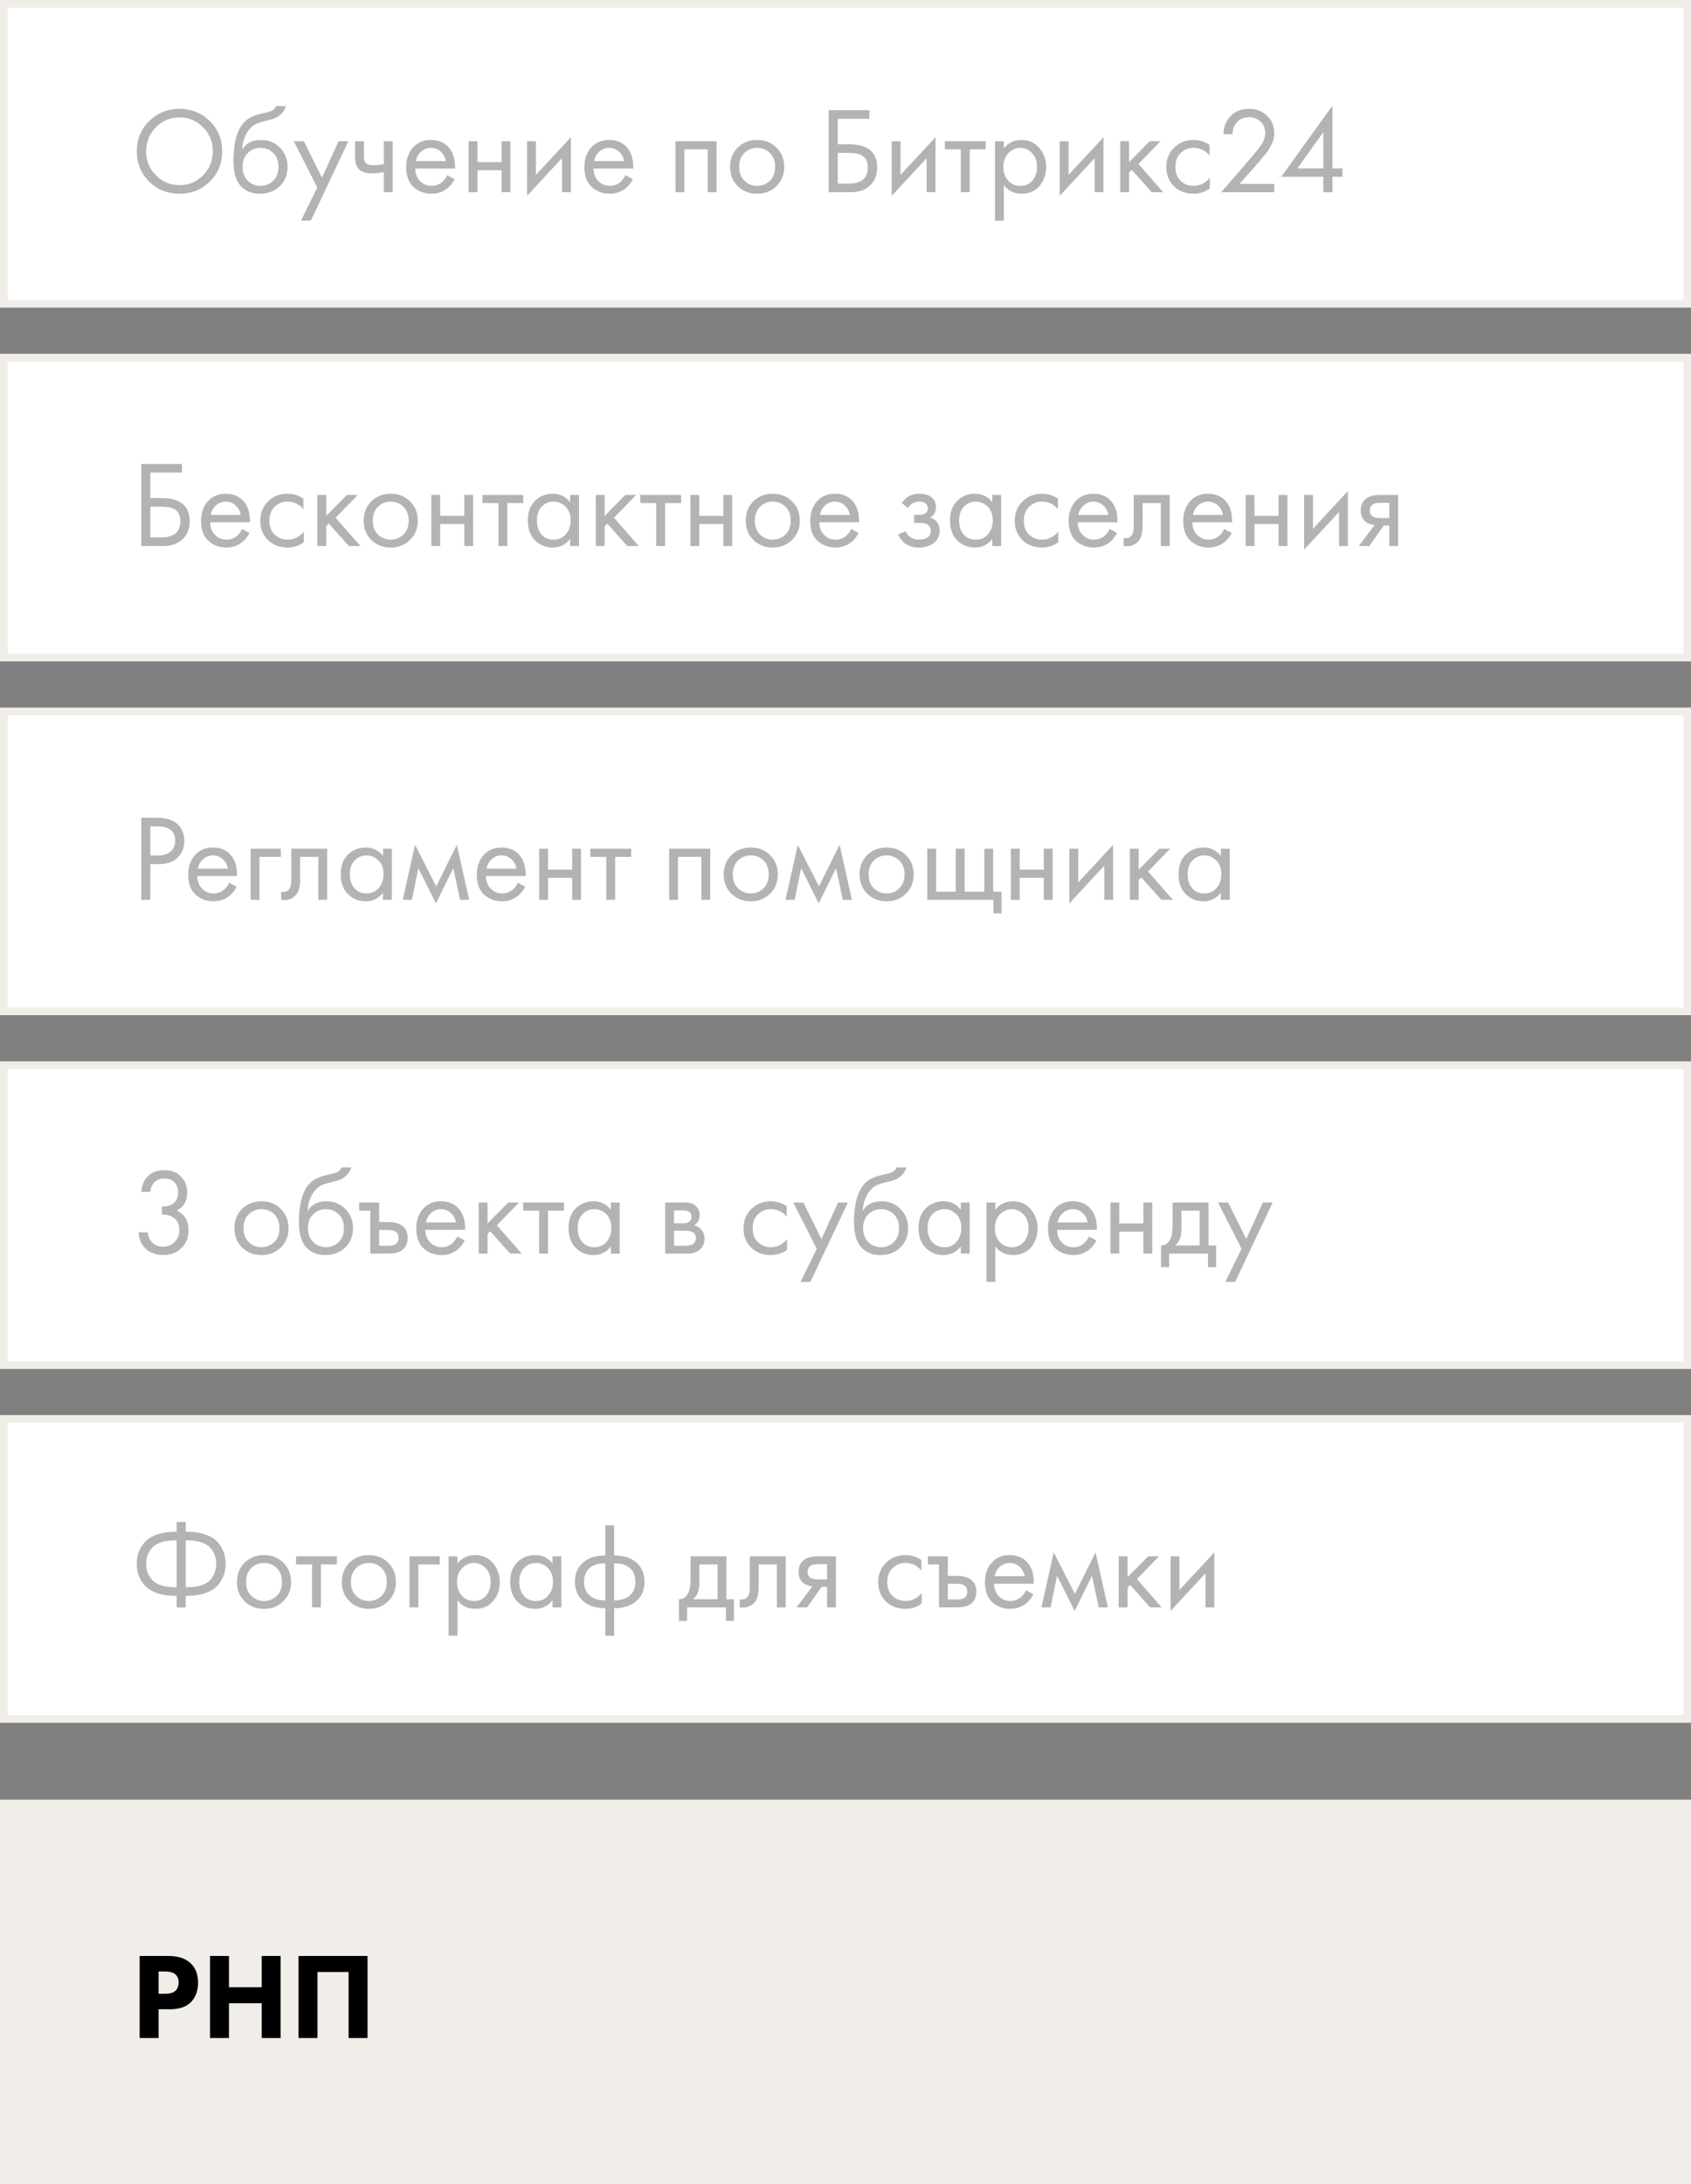
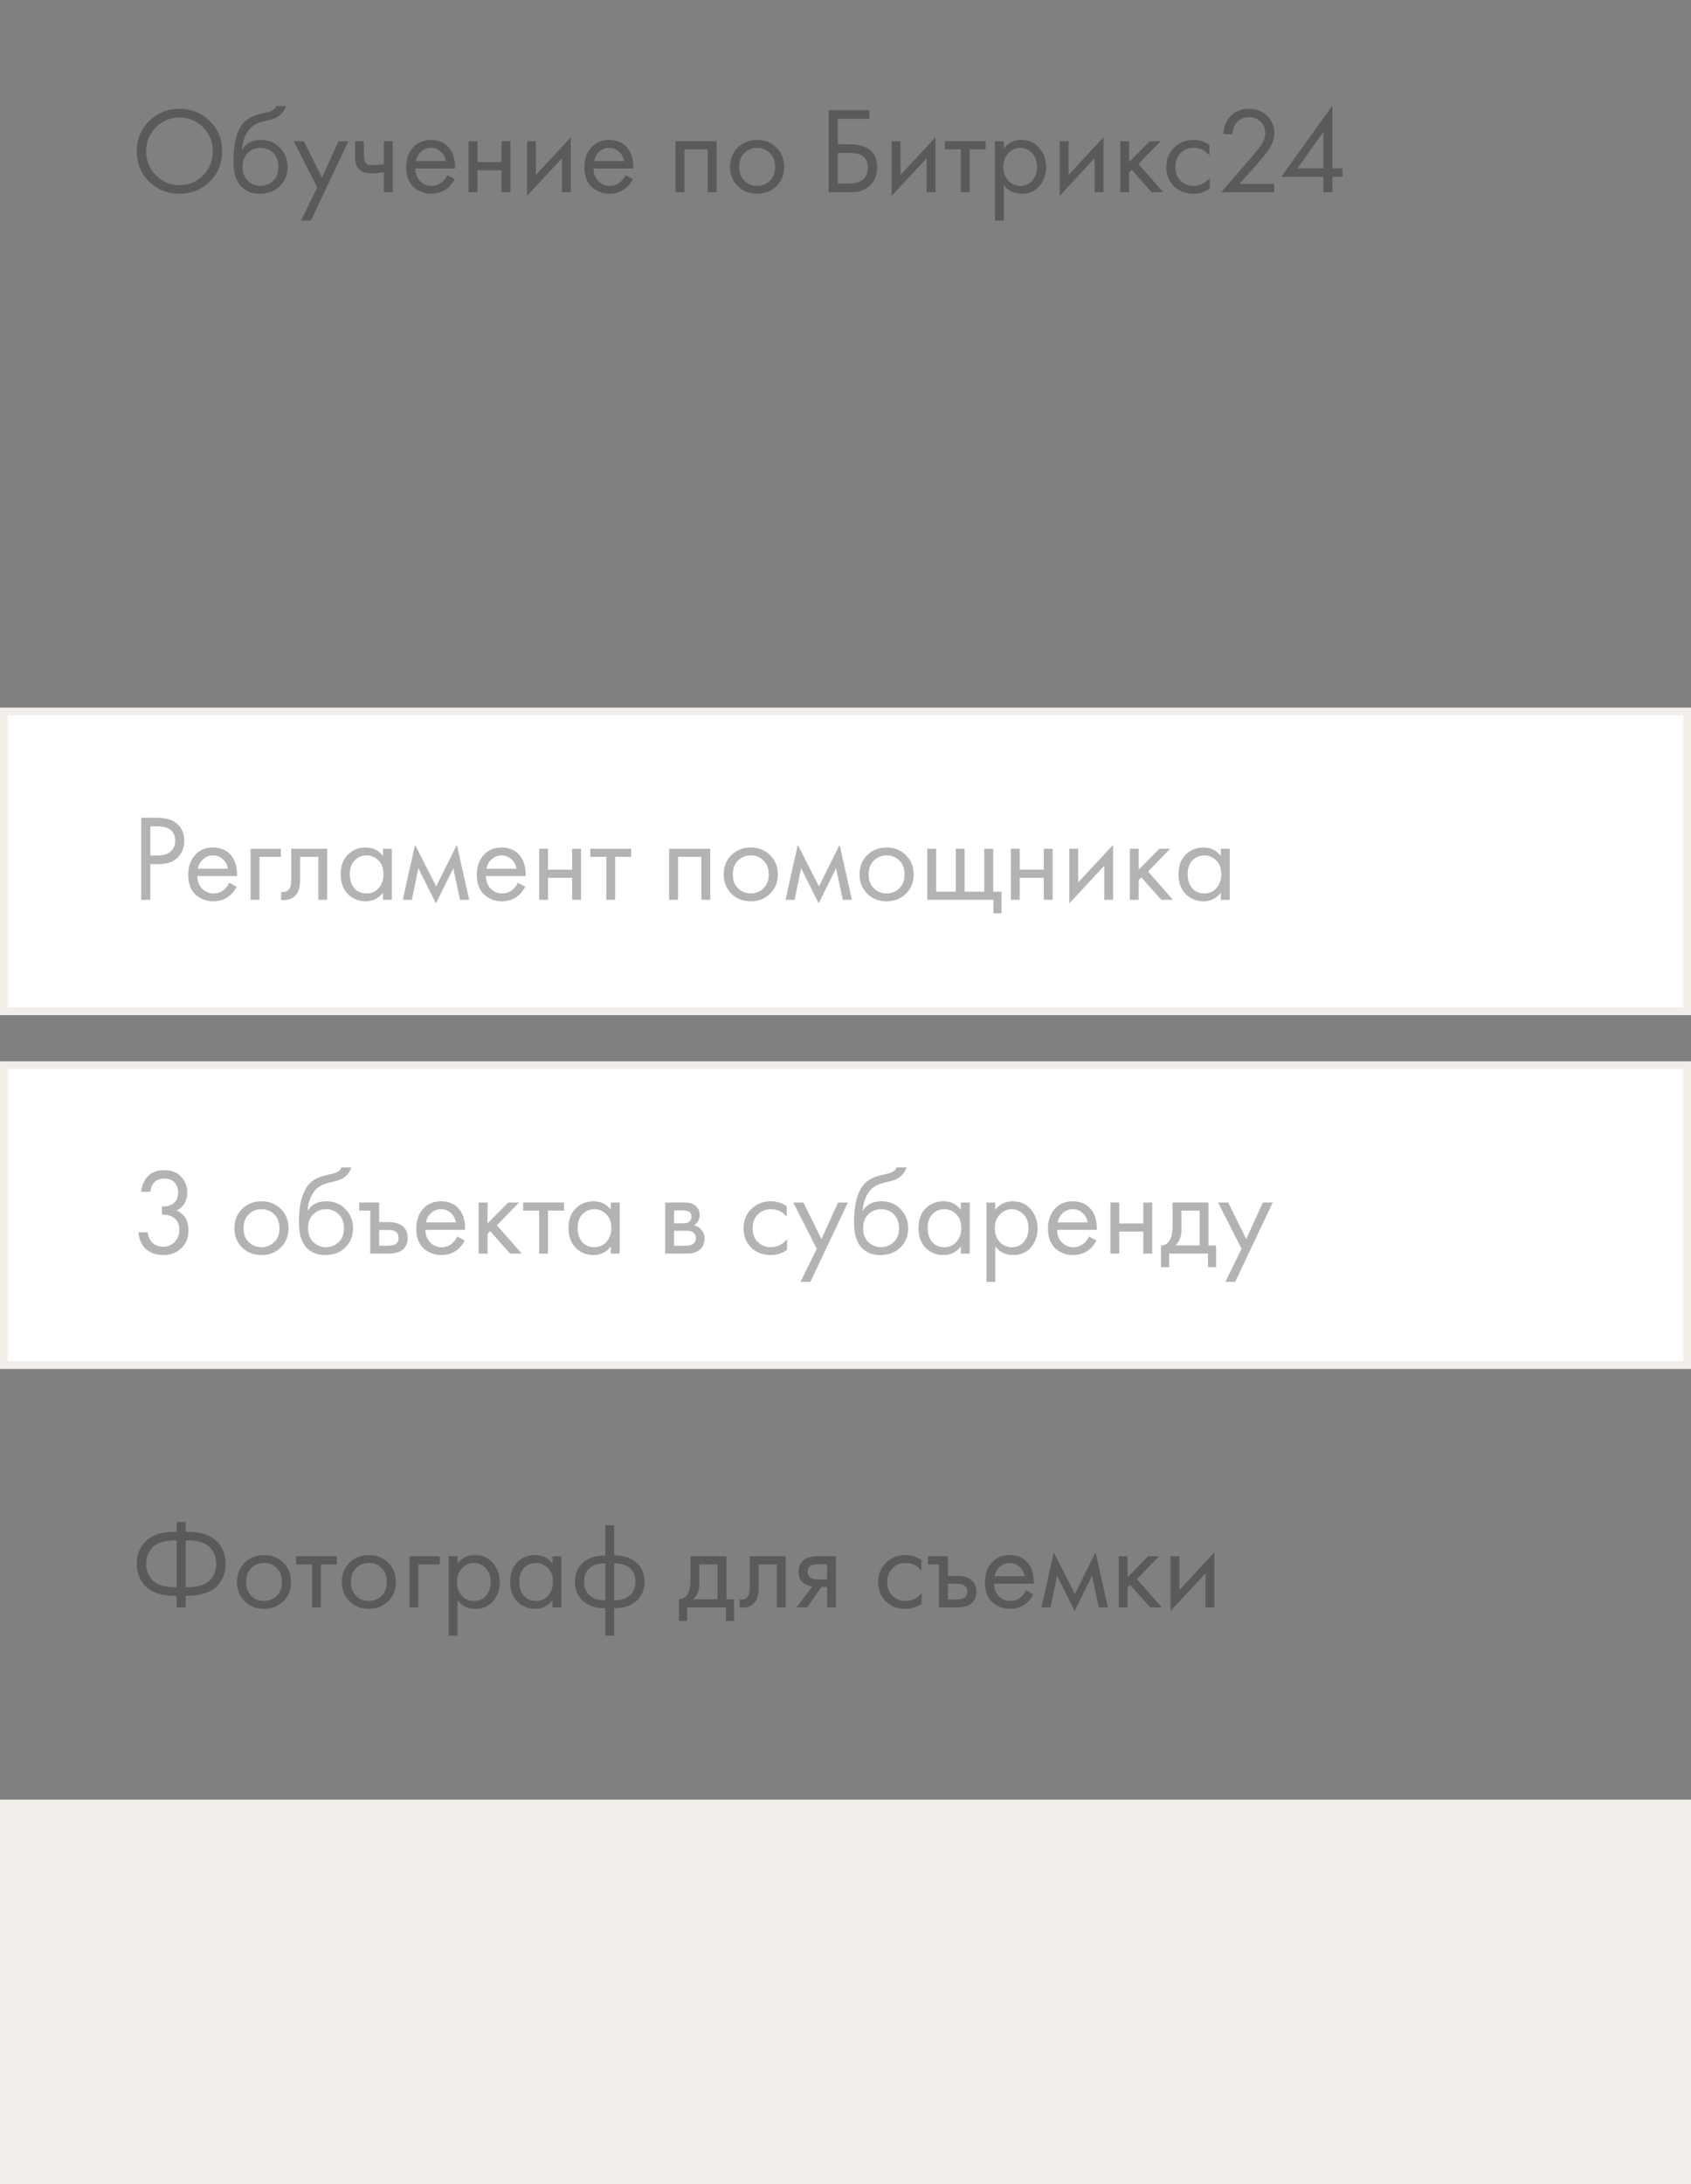
<svg xmlns="http://www.w3.org/2000/svg" width="220" height="284" viewBox="0 0 220 284" fill="none">
  <rect x="0" y="0" width="220" height="284" fill="#808080" stroke="none" />
-   <rect x="0.5" y="0.5" width="219" height="39" fill="white" stroke="#F1EDE9" />
  <path d="M27.288 23.608C26.221 24.664 24.909 25.192 23.352 25.192C21.795 25.192 20.477 24.664 19.4 23.608C18.333 22.552 17.8 21.24 17.8 19.672C17.8 18.093 18.339 16.781 19.416 15.736C20.493 14.68 21.805 14.152 23.352 14.152C24.899 14.152 26.211 14.68 27.288 15.736C28.365 16.781 28.904 18.093 28.904 19.672C28.904 21.24 28.365 22.552 27.288 23.608ZM26.424 16.552C25.581 15.699 24.557 15.272 23.352 15.272C22.147 15.272 21.123 15.699 20.28 16.552C19.437 17.405 19.016 18.445 19.016 19.672C19.016 20.899 19.437 21.939 20.28 22.792C21.123 23.645 22.147 24.072 23.352 24.072C24.557 24.072 25.581 23.645 26.424 22.792C27.267 21.939 27.688 20.899 27.688 19.672C27.688 18.445 27.267 17.405 26.424 16.552ZM35.911 13.8H37.191C37.074 14.195 36.871 14.531 36.583 14.808C36.306 15.075 36.05 15.256 35.815 15.352C35.591 15.448 35.325 15.533 35.015 15.608C34.962 15.619 34.834 15.651 34.631 15.704C34.428 15.747 34.274 15.784 34.167 15.816C34.06 15.848 33.922 15.891 33.751 15.944C33.581 15.997 33.426 16.061 33.287 16.136C33.148 16.211 33.02 16.291 32.903 16.376C32.498 16.685 32.167 17.117 31.911 17.672C31.666 18.216 31.532 18.797 31.511 19.416H31.543C32.023 18.605 32.828 18.2 33.959 18.2C34.951 18.2 35.773 18.536 36.423 19.208C37.084 19.88 37.415 20.712 37.415 21.704C37.415 22.707 37.079 23.539 36.407 24.2C35.735 24.861 34.861 25.192 33.783 25.192C32.855 25.192 32.093 24.915 31.495 24.36C30.748 23.677 30.375 22.536 30.375 20.936C30.375 18.152 31.005 16.328 32.263 15.464C32.359 15.4 32.461 15.341 32.567 15.288C32.674 15.224 32.786 15.171 32.903 15.128C33.031 15.075 33.138 15.032 33.223 15C33.309 14.957 33.426 14.92 33.575 14.888C33.735 14.845 33.842 14.819 33.895 14.808C33.959 14.787 34.077 14.76 34.247 14.728C34.428 14.685 34.541 14.659 34.583 14.648C35.01 14.552 35.319 14.44 35.511 14.312C35.703 14.173 35.837 14.003 35.911 13.8ZM35.543 19.88C35.095 19.443 34.546 19.224 33.895 19.224C33.245 19.224 32.69 19.448 32.231 19.896C31.783 20.333 31.559 20.936 31.559 21.704C31.559 22.472 31.788 23.075 32.247 23.512C32.706 23.949 33.255 24.168 33.895 24.168C34.535 24.168 35.084 23.949 35.543 23.512C36.002 23.075 36.231 22.472 36.231 21.704C36.231 20.925 36.002 20.317 35.543 19.88ZM39.166 28.68L41.278 24.376L38.222 18.36H39.534L41.886 23.112L44.046 18.36H45.326L40.446 28.68H39.166ZM49.937 25V22.392C49.307 22.488 48.785 22.536 48.369 22.536C47.644 22.536 47.105 22.376 46.753 22.056C46.38 21.725 46.193 21.181 46.193 20.424V18.36H47.345V20.264C47.345 20.627 47.393 20.888 47.489 21.048C47.638 21.336 47.974 21.48 48.497 21.48C48.966 21.48 49.446 21.432 49.937 21.336V18.36H51.089V25H49.937ZM58.188 22.776L59.148 23.304C58.924 23.731 58.652 24.088 58.332 24.376C57.724 24.92 56.988 25.192 56.124 25.192C55.228 25.192 54.455 24.904 53.804 24.328C53.164 23.741 52.844 22.872 52.844 21.72C52.844 20.707 53.132 19.869 53.708 19.208C54.294 18.536 55.078 18.2 56.06 18.2C57.169 18.2 58.007 18.605 58.572 19.416C59.02 20.056 59.228 20.888 59.196 21.912H54.028C54.038 22.584 54.246 23.128 54.652 23.544C55.057 23.96 55.553 24.168 56.14 24.168C56.663 24.168 57.116 24.008 57.5 23.688C57.798 23.432 58.028 23.128 58.188 22.776ZM54.108 20.952H58.012C57.916 20.429 57.687 20.013 57.324 19.704C56.972 19.384 56.55 19.224 56.06 19.224C55.58 19.224 55.153 19.389 54.78 19.72C54.417 20.04 54.193 20.451 54.108 20.952ZM60.963 25V18.36H62.115V21.08H65.251V18.36H66.403V25H65.251V22.136H62.115V25H60.963ZM68.572 18.36H69.724V22.744L74.268 17.848V25H73.116V20.568L68.572 25.464V18.36ZM81.375 22.776L82.335 23.304C82.111 23.731 81.839 24.088 81.519 24.376C80.911 24.92 80.175 25.192 79.311 25.192C78.415 25.192 77.642 24.904 76.991 24.328C76.351 23.741 76.031 22.872 76.031 21.72C76.031 20.707 76.319 19.869 76.895 19.208C77.482 18.536 78.266 18.2 79.247 18.2C80.357 18.2 81.194 18.605 81.759 19.416C82.207 20.056 82.415 20.888 82.383 21.912H77.215C77.226 22.584 77.434 23.128 77.839 23.544C78.245 23.96 78.741 24.168 79.327 24.168C79.85 24.168 80.303 24.008 80.687 23.688C80.986 23.432 81.215 23.128 81.375 22.776ZM77.295 20.952H81.199C81.103 20.429 80.874 20.013 80.511 19.704C80.159 19.384 79.738 19.224 79.247 19.224C78.767 19.224 78.341 19.389 77.967 19.72C77.605 20.04 77.381 20.451 77.295 20.952ZM87.885 18.36H93.229V25H92.077V19.416H89.037V25H87.885V18.36ZM101.017 24.2C100.355 24.861 99.518 25.192 98.504 25.192C97.491 25.192 96.648 24.861 95.977 24.2C95.315 23.539 94.984 22.707 94.984 21.704C94.984 20.691 95.315 19.853 95.977 19.192C96.648 18.531 97.491 18.2 98.504 18.2C99.518 18.2 100.355 18.531 101.017 19.192C101.689 19.853 102.025 20.691 102.025 21.704C102.025 22.707 101.689 23.539 101.017 24.2ZM100.153 19.88C99.704 19.443 99.155 19.224 98.504 19.224C97.854 19.224 97.299 19.448 96.841 19.896C96.392 20.333 96.168 20.936 96.168 21.704C96.168 22.472 96.398 23.075 96.856 23.512C97.315 23.949 97.865 24.168 98.504 24.168C99.144 24.168 99.694 23.949 100.153 23.512C100.611 23.075 100.841 22.472 100.841 21.704C100.841 20.925 100.611 20.317 100.153 19.88ZM107.814 25V14.328H113.11V15.448H108.998V18.76H110.438C112.891 18.76 114.118 19.763 114.118 21.768C114.118 22.771 113.803 23.56 113.174 24.136C112.555 24.712 111.718 25 110.661 25H107.814ZM108.998 19.88V23.88H110.374C111.28 23.88 111.936 23.683 112.342 23.288C112.715 22.936 112.902 22.429 112.902 21.768C112.902 21 112.614 20.461 112.038 20.152C111.707 19.971 111.11 19.88 110.246 19.88H108.998ZM116.01 18.36H117.162V22.744L121.706 17.848V25H120.554V20.568L116.01 25.464V18.36ZM128.237 19.416H126.157V25H125.005V19.416H122.925V18.36H128.237V19.416ZM130.599 24.072V28.68H129.447V18.36H130.599V19.288C131.186 18.563 131.943 18.2 132.871 18.2C133.863 18.2 134.647 18.552 135.223 19.256C135.81 19.949 136.103 20.771 136.103 21.72C136.103 22.68 135.815 23.501 135.239 24.184C134.663 24.856 133.89 25.192 132.919 25.192C131.949 25.192 131.175 24.819 130.599 24.072ZM132.759 24.168C133.41 24.168 133.933 23.933 134.327 23.464C134.722 22.984 134.919 22.403 134.919 21.72C134.919 20.952 134.701 20.344 134.263 19.896C133.826 19.448 133.319 19.224 132.743 19.224C132.167 19.224 131.655 19.448 131.207 19.896C130.759 20.344 130.535 20.947 130.535 21.704C130.535 22.397 130.738 22.984 131.143 23.464C131.559 23.933 132.098 24.168 132.759 24.168ZM137.869 18.36H139.021V22.744L143.565 17.848V25H142.413V20.568L137.869 25.464V18.36ZM145.744 18.36H146.896V21.08L149.584 18.36H150.992L148.112 21.32L151.344 25H149.84L147.248 22.088L146.896 22.424V25H145.744V18.36ZM157.351 18.84V20.216C156.828 19.555 156.135 19.224 155.271 19.224C154.62 19.224 154.065 19.448 153.607 19.896C153.148 20.333 152.919 20.936 152.919 21.704C152.919 22.472 153.148 23.075 153.607 23.512C154.065 23.949 154.615 24.168 155.255 24.168C156.108 24.168 156.823 23.821 157.399 23.128V24.504C156.769 24.963 156.065 25.192 155.286 25.192C154.252 25.192 153.399 24.867 152.727 24.216C152.065 23.555 151.735 22.723 151.735 21.72C151.735 20.707 152.071 19.869 152.743 19.208C153.415 18.536 154.263 18.2 155.286 18.2C156.055 18.2 156.743 18.413 157.351 18.84ZM165.774 25H158.878L162.766 20.504C163.427 19.725 163.843 19.208 164.014 18.952C164.409 18.387 164.606 17.843 164.606 17.32C164.606 16.712 164.409 16.216 164.014 15.832C163.619 15.437 163.107 15.24 162.478 15.24C161.71 15.24 161.118 15.555 160.702 16.184C160.478 16.525 160.361 16.947 160.35 17.448H159.166C159.209 16.541 159.475 15.805 159.966 15.24C160.606 14.515 161.449 14.152 162.494 14.152C163.443 14.152 164.227 14.456 164.846 15.064C165.475 15.661 165.79 16.419 165.79 17.336C165.79 18.051 165.507 18.813 164.942 19.624C164.654 20.019 164.169 20.611 163.486 21.4L161.262 23.912H165.774V25ZM173.351 13.736V21.896H174.663V22.984H173.351V25H172.167V22.984H166.695L173.351 13.736ZM168.791 21.896H172.167V17.176L168.791 21.896Z" fill="black" fill-opacity="0.3" />
-   <rect x="0.5" y="46.5" width="219" height="39" fill="white" stroke="#F1EDE9" />
-   <path d="M18.376 71V60.328H23.672V61.448H19.56V64.76H21C23.453 64.76 24.68 65.763 24.68 67.768C24.68 68.771 24.365 69.56 23.736 70.136C23.117 70.712 22.28 71 21.224 71H18.376ZM19.56 65.88V69.88H20.936C21.843 69.88 22.499 69.683 22.904 69.288C23.277 68.936 23.464 68.429 23.464 67.768C23.464 67 23.176 66.461 22.6 66.152C22.269 65.971 21.672 65.88 20.808 65.88H19.56ZM31.5 68.776L32.46 69.304C32.236 69.731 31.964 70.088 31.644 70.376C31.036 70.92 30.3 71.192 29.436 71.192C28.54 71.192 27.767 70.904 27.116 70.328C26.476 69.741 26.156 68.872 26.156 67.72C26.156 66.707 26.444 65.869 27.02 65.208C27.607 64.536 28.391 64.2 29.372 64.2C30.482 64.2 31.319 64.605 31.884 65.416C32.332 66.056 32.54 66.888 32.508 67.912H27.34C27.351 68.584 27.559 69.128 27.964 69.544C28.37 69.96 28.866 70.168 29.452 70.168C29.975 70.168 30.428 70.008 30.812 69.688C31.111 69.432 31.34 69.128 31.5 68.776ZM27.42 66.952H31.324C31.228 66.429 30.999 66.013 30.636 65.704C30.284 65.384 29.863 65.224 29.372 65.224C28.892 65.224 28.466 65.389 28.092 65.72C27.73 66.04 27.506 66.451 27.42 66.952ZM39.475 64.84V66.216C38.953 65.555 38.26 65.224 37.395 65.224C36.745 65.224 36.19 65.448 35.731 65.896C35.273 66.333 35.044 66.936 35.044 67.704C35.044 68.472 35.273 69.075 35.731 69.512C36.19 69.949 36.739 70.168 37.38 70.168C38.233 70.168 38.947 69.821 39.523 69.128V70.504C38.894 70.963 38.19 71.192 37.411 71.192C36.377 71.192 35.523 70.867 34.852 70.216C34.19 69.555 33.859 68.723 33.859 67.72C33.859 66.707 34.196 65.869 34.867 65.208C35.539 64.536 36.388 64.2 37.411 64.2C38.179 64.2 38.867 64.413 39.475 64.84ZM41.291 64.36H42.443V67.08L45.131 64.36H46.539L43.659 67.32L46.891 71H45.387L42.795 68.088L42.443 68.424V71H41.291V64.36ZM53.345 70.2C52.683 70.861 51.846 71.192 50.833 71.192C49.819 71.192 48.977 70.861 48.305 70.2C47.643 69.539 47.313 68.707 47.313 67.704C47.313 66.691 47.643 65.853 48.305 65.192C48.977 64.531 49.819 64.2 50.833 64.2C51.846 64.2 52.683 64.531 53.345 65.192C54.017 65.853 54.353 66.691 54.353 67.704C54.353 68.707 54.017 69.539 53.345 70.2ZM52.481 65.88C52.033 65.443 51.483 65.224 50.833 65.224C50.182 65.224 49.627 65.448 49.169 65.896C48.721 66.333 48.497 66.936 48.497 67.704C48.497 68.472 48.726 69.075 49.185 69.512C49.643 69.949 50.193 70.168 50.833 70.168C51.473 70.168 52.022 69.949 52.481 69.512C52.939 69.075 53.169 68.472 53.169 67.704C53.169 66.925 52.939 66.317 52.481 65.88ZM56.119 71V64.36H57.271V67.08H60.407V64.36H61.559V71H60.407V68.136H57.271V71H56.119ZM68.081 65.416H66.001V71H64.849V65.416H62.769V64.36H68.081V65.416ZM74.176 65.304V64.36H75.328V71H74.176V70.072C73.6 70.819 72.843 71.192 71.904 71.192C71.008 71.192 70.245 70.883 69.616 70.264C68.987 69.645 68.672 68.781 68.672 67.672C68.672 66.584 68.981 65.736 69.6 65.128C70.229 64.509 70.997 64.2 71.904 64.2C72.864 64.2 73.621 64.568 74.176 65.304ZM72.032 65.224C71.424 65.224 70.907 65.443 70.48 65.88C70.064 66.307 69.856 66.904 69.856 67.672C69.856 68.408 70.048 69.011 70.432 69.48C70.827 69.939 71.36 70.168 72.032 70.168C72.704 70.168 73.237 69.928 73.632 69.448C74.037 68.968 74.24 68.381 74.24 67.688C74.24 66.899 74.016 66.291 73.568 65.864C73.12 65.437 72.608 65.224 72.032 65.224ZM77.51 64.36H78.662V67.08L81.35 64.36H82.758L79.878 67.32L83.11 71H81.606L79.014 68.088L78.662 68.424V71H77.51V64.36ZM88.612 65.416H86.532V71H85.38V65.416H83.3V64.36H88.612V65.416ZM89.822 71V64.36H90.974V67.08H94.11V64.36H95.262V71H94.11V68.136H90.974V71H89.822ZM103.048 70.2C102.386 70.861 101.549 71.192 100.536 71.192C99.522 71.192 98.68 70.861 98.008 70.2C97.346 69.539 97.016 68.707 97.016 67.704C97.016 66.691 97.346 65.853 98.008 65.192C98.68 64.531 99.522 64.2 100.536 64.2C101.549 64.2 102.386 64.531 103.048 65.192C103.72 65.853 104.056 66.691 104.056 67.704C104.056 68.707 103.72 69.539 103.048 70.2ZM102.184 65.88C101.736 65.443 101.186 65.224 100.536 65.224C99.885 65.224 99.33 65.448 98.872 65.896C98.424 66.333 98.2 66.936 98.2 67.704C98.2 68.472 98.429 69.075 98.888 69.512C99.346 69.949 99.896 70.168 100.536 70.168C101.176 70.168 101.725 69.949 102.184 69.512C102.642 69.075 102.872 68.472 102.872 67.704C102.872 66.925 102.642 66.317 102.184 65.88ZM110.75 68.776L111.71 69.304C111.486 69.731 111.214 70.088 110.894 70.376C110.286 70.92 109.55 71.192 108.686 71.192C107.79 71.192 107.017 70.904 106.366 70.328C105.726 69.741 105.406 68.872 105.406 67.72C105.406 66.707 105.694 65.869 106.27 65.208C106.857 64.536 107.641 64.2 108.622 64.2C109.732 64.2 110.569 64.605 111.134 65.416C111.582 66.056 111.79 66.888 111.758 67.912H106.59C106.601 68.584 106.809 69.128 107.214 69.544C107.62 69.96 108.116 70.168 108.702 70.168C109.225 70.168 109.678 70.008 110.062 69.688C110.361 69.432 110.59 69.128 110.75 68.776ZM106.67 66.952H110.574C110.478 66.429 110.249 66.013 109.886 65.704C109.534 65.384 109.113 65.224 108.622 65.224C108.142 65.224 107.716 65.389 107.342 65.72C106.98 66.04 106.756 66.451 106.67 66.952ZM118.124 66.056L117.324 65.4C117.58 65.027 117.863 64.749 118.172 64.568C118.588 64.323 119.073 64.2 119.628 64.2C120.3 64.2 120.823 64.355 121.196 64.664C121.58 64.995 121.772 65.416 121.772 65.928C121.772 66.547 121.521 67.011 121.02 67.32C121.34 67.395 121.596 67.539 121.788 67.752C122.097 68.083 122.252 68.488 122.252 68.968C122.252 69.683 121.964 70.253 121.388 70.68C120.919 71.021 120.289 71.192 119.5 71.192C118.796 71.192 118.204 71.005 117.724 70.632C117.361 70.365 117.068 69.987 116.844 69.496L117.836 69.08C117.953 69.379 118.151 69.629 118.428 69.832C118.727 70.056 119.089 70.168 119.516 70.168C120.017 70.168 120.391 70.083 120.636 69.912C120.945 69.709 121.1 69.4 121.1 68.984C121.1 68.643 120.967 68.387 120.7 68.216C120.476 68.067 120.113 67.992 119.612 67.992H118.94V66.936H119.5C119.905 66.936 120.193 66.877 120.364 66.76C120.599 66.611 120.716 66.408 120.716 66.152C120.716 65.853 120.62 65.624 120.428 65.464C120.247 65.304 119.964 65.224 119.58 65.224C119.249 65.224 118.945 65.309 118.668 65.48C118.433 65.629 118.252 65.821 118.124 66.056ZM129.098 65.304V64.36H130.25V71H129.098V70.072C128.522 70.819 127.765 71.192 126.826 71.192C125.93 71.192 125.167 70.883 124.538 70.264C123.909 69.645 123.594 68.781 123.594 67.672C123.594 66.584 123.903 65.736 124.522 65.128C125.151 64.509 125.919 64.2 126.826 64.2C127.786 64.2 128.543 64.568 129.098 65.304ZM126.954 65.224C126.346 65.224 125.829 65.443 125.402 65.88C124.986 66.307 124.778 66.904 124.778 67.672C124.778 68.408 124.97 69.011 125.354 69.48C125.749 69.939 126.282 70.168 126.954 70.168C127.626 70.168 128.159 69.928 128.554 69.448C128.959 68.968 129.162 68.381 129.162 67.688C129.162 66.899 128.938 66.291 128.49 65.864C128.042 65.437 127.53 65.224 126.954 65.224ZM137.632 64.84V66.216C137.109 65.555 136.416 65.224 135.552 65.224C134.901 65.224 134.346 65.448 133.888 65.896C133.429 66.333 133.2 66.936 133.2 67.704C133.2 68.472 133.429 69.075 133.888 69.512C134.346 69.949 134.896 70.168 135.536 70.168C136.389 70.168 137.104 69.821 137.68 69.128V70.504C137.05 70.963 136.346 71.192 135.568 71.192C134.533 71.192 133.68 70.867 133.008 70.216C132.346 69.555 132.016 68.723 132.016 67.72C132.016 66.707 132.352 65.869 133.024 65.208C133.696 64.536 134.544 64.2 135.568 64.2C136.336 64.2 137.024 64.413 137.632 64.84ZM144.375 68.776L145.335 69.304C145.111 69.731 144.839 70.088 144.519 70.376C143.911 70.92 143.175 71.192 142.311 71.192C141.415 71.192 140.642 70.904 139.991 70.328C139.351 69.741 139.031 68.872 139.031 67.72C139.031 66.707 139.319 65.869 139.895 65.208C140.482 64.536 141.266 64.2 142.247 64.2C143.357 64.2 144.194 64.605 144.759 65.416C145.207 66.056 145.415 66.888 145.383 67.912H140.215C140.226 68.584 140.434 69.128 140.839 69.544C141.245 69.96 141.741 70.168 142.327 70.168C142.85 70.168 143.303 70.008 143.687 69.688C143.986 69.432 144.215 69.128 144.375 68.776ZM140.295 66.952H144.199C144.103 66.429 143.874 66.013 143.511 65.704C143.159 65.384 142.738 65.224 142.247 65.224C141.767 65.224 141.341 65.389 140.967 65.72C140.605 66.04 140.381 66.451 140.295 66.952ZM152.175 64.36V71H151.023V65.416H148.655V68.408C148.655 69.272 148.484 69.912 148.143 70.328C147.759 70.797 147.225 71.032 146.543 71.032C146.457 71.032 146.34 71.021 146.191 71V69.944C146.297 69.965 146.383 69.976 146.447 69.976C146.82 69.976 147.097 69.832 147.279 69.544C147.428 69.309 147.503 68.931 147.503 68.408V64.36H152.175ZM159.282 68.776L160.242 69.304C160.018 69.731 159.746 70.088 159.426 70.376C158.818 70.92 158.082 71.192 157.218 71.192C156.322 71.192 155.548 70.904 154.898 70.328C154.258 69.741 153.938 68.872 153.938 67.72C153.938 66.707 154.226 65.869 154.802 65.208C155.388 64.536 156.172 64.2 157.154 64.2C158.263 64.2 159.1 64.605 159.666 65.416C160.114 66.056 160.322 66.888 160.29 67.912H155.122C155.132 68.584 155.34 69.128 155.746 69.544C156.151 69.96 156.647 70.168 157.234 70.168C157.756 70.168 158.21 70.008 158.594 69.688C158.892 69.432 159.122 69.128 159.282 68.776ZM155.202 66.952H159.106C159.01 66.429 158.78 66.013 158.418 65.704C158.066 65.384 157.644 65.224 157.154 65.224C156.674 65.224 156.247 65.389 155.874 65.72C155.511 66.04 155.287 66.451 155.202 66.952ZM162.057 71V64.36H163.209V67.08H166.345V64.36H167.497V71H166.345V68.136H163.209V71H162.057ZM169.666 64.36H170.818V68.744L175.362 63.848V71H174.21V66.568L169.666 71.464V64.36ZM176.773 71L178.837 68.264C178.773 68.264 178.682 68.253 178.565 68.232C178.458 68.211 178.298 68.157 178.085 68.072C177.872 67.987 177.696 67.875 177.557 67.736C177.205 67.405 177.029 66.963 177.029 66.408C177.029 65.779 177.226 65.283 177.621 64.92C178.016 64.547 178.666 64.36 179.573 64.36H181.893V71H180.741V68.328H180.037L178.149 71H176.773ZM180.741 67.368V65.384H179.669C179.168 65.384 178.821 65.443 178.629 65.56C178.352 65.741 178.213 66.013 178.213 66.376C178.213 66.739 178.352 67.005 178.629 67.176C178.832 67.304 179.173 67.368 179.653 67.368H180.741Z" fill="black" fill-opacity="0.3" />
  <rect x="0.5" y="92.5" width="219" height="39" fill="white" stroke="#F1EDE9" />
  <path d="M18.376 106.328H20.312C21.528 106.328 22.424 106.579 23 107.08C23.651 107.635 23.976 108.397 23.976 109.368C23.976 110.2 23.693 110.909 23.128 111.496C22.573 112.072 21.731 112.36 20.6 112.36H19.56V117H18.376V106.328ZM19.56 107.448V111.24H20.536C21.24 111.24 21.789 111.069 22.184 110.728C22.589 110.387 22.792 109.912 22.792 109.304C22.792 108.067 22.008 107.448 20.44 107.448H19.56ZM29.828 114.776L30.788 115.304C30.564 115.731 30.293 116.088 29.973 116.376C29.364 116.92 28.628 117.192 27.765 117.192C26.869 117.192 26.095 116.904 25.445 116.328C24.805 115.741 24.485 114.872 24.485 113.72C24.485 112.707 24.773 111.869 25.349 111.208C25.935 110.536 26.719 110.2 27.701 110.2C28.81 110.2 29.647 110.605 30.212 111.416C30.66 112.056 30.869 112.888 30.837 113.912H25.669C25.679 114.584 25.887 115.128 26.293 115.544C26.698 115.96 27.194 116.168 27.78 116.168C28.303 116.168 28.756 116.008 29.14 115.688C29.439 115.432 29.669 115.128 29.828 114.776ZM25.748 112.952H29.652C29.556 112.429 29.327 112.013 28.965 111.704C28.613 111.384 28.191 111.224 27.701 111.224C27.221 111.224 26.794 111.389 26.421 111.72C26.058 112.04 25.834 112.451 25.748 112.952ZM32.604 117V110.36H36.54V111.416H33.756V117H32.604ZM42.565 110.36V117H41.413V111.416H39.045V114.408C39.045 115.272 38.874 115.912 38.533 116.328C38.149 116.797 37.616 117.032 36.933 117.032C36.848 117.032 36.73 117.021 36.581 117V115.944C36.688 115.965 36.773 115.976 36.837 115.976C37.211 115.976 37.488 115.832 37.669 115.544C37.819 115.309 37.893 114.931 37.893 114.408V110.36H42.565ZM49.832 111.304V110.36H50.984V117H49.832V116.072C49.256 116.819 48.499 117.192 47.56 117.192C46.664 117.192 45.902 116.883 45.272 116.264C44.643 115.645 44.328 114.781 44.328 113.672C44.328 112.584 44.638 111.736 45.256 111.128C45.886 110.509 46.654 110.2 47.56 110.2C48.52 110.2 49.278 110.568 49.832 111.304ZM47.688 111.224C47.08 111.224 46.563 111.443 46.136 111.88C45.72 112.307 45.512 112.904 45.512 113.672C45.512 114.408 45.704 115.011 46.088 115.48C46.483 115.939 47.016 116.168 47.688 116.168C48.36 116.168 48.894 115.928 49.288 115.448C49.694 114.968 49.896 114.381 49.896 113.688C49.896 112.899 49.672 112.291 49.224 111.864C48.776 111.437 48.264 111.224 47.688 111.224ZM52.398 117L53.998 109.848L56.75 115.256L59.438 109.848L61.038 117H59.854L58.974 112.888L56.718 117.464L54.43 112.888L53.582 117H52.398ZM67.375 114.776L68.335 115.304C68.111 115.731 67.839 116.088 67.519 116.376C66.911 116.92 66.175 117.192 65.311 117.192C64.415 117.192 63.642 116.904 62.991 116.328C62.351 115.741 62.031 114.872 62.031 113.72C62.031 112.707 62.319 111.869 62.895 111.208C63.482 110.536 64.266 110.2 65.247 110.2C66.357 110.2 67.194 110.605 67.759 111.416C68.207 112.056 68.415 112.888 68.383 113.912H63.215C63.226 114.584 63.434 115.128 63.839 115.544C64.245 115.96 64.741 116.168 65.327 116.168C65.85 116.168 66.303 116.008 66.687 115.688C66.986 115.432 67.215 115.128 67.375 114.776ZM63.295 112.952H67.199C67.103 112.429 66.874 112.013 66.511 111.704C66.159 111.384 65.738 111.224 65.247 111.224C64.767 111.224 64.341 111.389 63.967 111.72C63.605 112.04 63.381 112.451 63.295 112.952ZM70.15 117V110.36H71.302V113.08H74.439V110.36H75.591V117H74.439V114.136H71.302V117H70.15ZM82.112 111.416H80.032V117H78.88V111.416H76.8V110.36H82.112V111.416ZM87.057 110.36H92.401V117H91.249V111.416H88.209V117H87.057V110.36ZM100.188 116.2C99.527 116.861 98.69 117.192 97.676 117.192C96.663 117.192 95.82 116.861 95.148 116.2C94.487 115.539 94.156 114.707 94.156 113.704C94.156 112.691 94.487 111.853 95.148 111.192C95.82 110.531 96.663 110.2 97.676 110.2C98.69 110.2 99.527 110.531 100.188 111.192C100.86 111.853 101.196 112.691 101.196 113.704C101.196 114.707 100.86 115.539 100.188 116.2ZM99.324 111.88C98.876 111.443 98.327 111.224 97.676 111.224C97.026 111.224 96.471 111.448 96.012 111.896C95.564 112.333 95.34 112.936 95.34 113.704C95.34 114.472 95.57 115.075 96.028 115.512C96.487 115.949 97.036 116.168 97.676 116.168C98.316 116.168 98.866 115.949 99.324 115.512C99.783 115.075 100.012 114.472 100.012 113.704C100.012 112.925 99.783 112.317 99.324 111.88ZM102.195 117L103.795 109.848L106.547 115.256L109.235 109.848L110.835 117H109.651L108.771 112.888L106.515 117.464L104.227 112.888L103.379 117H102.195ZM117.86 116.2C117.199 116.861 116.362 117.192 115.348 117.192C114.335 117.192 113.492 116.861 112.82 116.2C112.159 115.539 111.828 114.707 111.828 113.704C111.828 112.691 112.159 111.853 112.82 111.192C113.492 110.531 114.335 110.2 115.348 110.2C116.362 110.2 117.199 110.531 117.86 111.192C118.532 111.853 118.868 112.691 118.868 113.704C118.868 114.707 118.532 115.539 117.86 116.2ZM116.996 111.88C116.548 111.443 115.999 111.224 115.348 111.224C114.698 111.224 114.143 111.448 113.684 111.896C113.236 112.333 113.012 112.936 113.012 113.704C113.012 114.472 113.242 115.075 113.7 115.512C114.159 115.949 114.708 116.168 115.348 116.168C115.988 116.168 116.538 115.949 116.996 115.512C117.455 115.075 117.684 114.472 117.684 113.704C117.684 112.925 117.455 112.317 116.996 111.88ZM120.635 117V110.36H121.787V115.944H124.347V110.36H125.499V115.944H128.059V110.36H129.211V115.944H130.299V118.76H129.243V117H120.635ZM131.51 117V110.36H132.662V113.08H135.798V110.36H136.95V117H135.798V114.136H132.662V117H131.51ZM139.119 110.36H140.271V114.744L144.815 109.848V117H143.663V112.568L139.119 117.464V110.36ZM146.994 110.36H148.146V113.08L150.834 110.36H152.242L149.362 113.32L152.594 117H151.09L148.498 114.088L148.146 114.424V117H146.994V110.36ZM158.832 111.304V110.36H159.984V117H158.832V116.072C158.256 116.819 157.499 117.192 156.56 117.192C155.664 117.192 154.902 116.883 154.272 116.264C153.643 115.645 153.328 114.781 153.328 113.672C153.328 112.584 153.638 111.736 154.256 111.128C154.886 110.509 155.654 110.2 156.56 110.2C157.52 110.2 158.278 110.568 158.832 111.304ZM156.688 111.224C156.08 111.224 155.563 111.443 155.136 111.88C154.72 112.307 154.512 112.904 154.512 113.672C154.512 114.408 154.704 115.011 155.088 115.48C155.483 115.939 156.016 116.168 156.688 116.168C157.36 116.168 157.894 115.928 158.288 115.448C158.694 114.968 158.896 114.381 158.896 113.688C158.896 112.899 158.672 112.291 158.224 111.864C157.776 111.437 157.264 111.224 156.688 111.224Z" fill="black" fill-opacity="0.3" />
  <rect x="0.5" y="138.5" width="219" height="39" fill="white" stroke="#F1EDE9" />
  <path d="M19.56 154.968H18.376C18.408 154.403 18.573 153.88 18.872 153.4C19.405 152.568 20.232 152.152 21.352 152.152C22.301 152.152 23.037 152.435 23.56 153C24.093 153.565 24.36 154.243 24.36 155.032C24.36 156.152 23.901 156.941 22.984 157.4C23.123 157.453 23.256 157.528 23.384 157.624C23.523 157.709 23.688 157.848 23.88 158.04C24.072 158.232 24.227 158.499 24.344 158.84C24.461 159.171 24.52 159.549 24.52 159.976C24.52 160.947 24.205 161.725 23.576 162.312C22.957 162.899 22.179 163.192 21.24 163.192C20.611 163.192 20.024 163.048 19.48 162.76C18.936 162.461 18.531 161.992 18.264 161.352C18.125 161.011 18.045 160.637 18.024 160.232H19.208C19.261 160.669 19.389 161.027 19.592 161.304C19.955 161.837 20.504 162.104 21.24 162.104C21.827 162.104 22.323 161.896 22.728 161.48C23.133 161.053 23.336 160.541 23.336 159.944C23.336 159.069 22.984 158.472 22.28 158.152C21.928 157.981 21.523 157.907 21.064 157.928V156.872C21.523 156.904 21.928 156.829 22.28 156.648C22.877 156.339 23.176 155.811 23.176 155.064C23.176 154.541 23.027 154.109 22.728 153.768C22.429 153.416 21.971 153.24 21.352 153.24C20.755 153.24 20.296 153.443 19.976 153.848C19.731 154.168 19.592 154.541 19.56 154.968ZM36.532 162.2C35.871 162.861 35.033 163.192 34.02 163.192C33.007 163.192 32.164 162.861 31.492 162.2C30.831 161.539 30.5 160.707 30.5 159.704C30.5 158.691 30.831 157.853 31.492 157.192C32.164 156.531 33.007 156.2 34.02 156.2C35.033 156.2 35.871 156.531 36.532 157.192C37.204 157.853 37.54 158.691 37.54 159.704C37.54 160.707 37.204 161.539 36.532 162.2ZM35.668 157.88C35.22 157.443 34.671 157.224 34.02 157.224C33.37 157.224 32.815 157.448 32.356 157.896C31.908 158.333 31.684 158.936 31.684 159.704C31.684 160.472 31.913 161.075 32.372 161.512C32.831 161.949 33.38 162.168 34.02 162.168C34.66 162.168 35.209 161.949 35.668 161.512C36.127 161.075 36.356 160.472 36.356 159.704C36.356 158.925 36.127 158.317 35.668 157.88ZM44.427 151.8H45.707C45.589 152.195 45.387 152.531 45.099 152.808C44.821 153.075 44.565 153.256 44.331 153.352C44.107 153.448 43.84 153.533 43.531 153.608C43.477 153.619 43.349 153.651 43.147 153.704C42.944 153.747 42.789 153.784 42.683 153.816C42.576 153.848 42.437 153.891 42.267 153.944C42.096 153.997 41.941 154.061 41.803 154.136C41.664 154.211 41.536 154.291 41.419 154.376C41.013 154.685 40.683 155.117 40.427 155.672C40.181 156.216 40.048 156.797 40.027 157.416H40.059C40.539 156.605 41.344 156.2 42.475 156.2C43.467 156.2 44.288 156.536 44.939 157.208C45.6 157.88 45.931 158.712 45.931 159.704C45.931 160.707 45.595 161.539 44.923 162.2C44.251 162.861 43.376 163.192 42.299 163.192C41.371 163.192 40.608 162.915 40.011 162.36C39.264 161.677 38.891 160.536 38.891 158.936C38.891 156.152 39.52 154.328 40.779 153.464C40.875 153.4 40.976 153.341 41.083 153.288C41.189 153.224 41.301 153.171 41.419 153.128C41.547 153.075 41.653 153.032 41.739 153C41.824 152.957 41.941 152.92 42.091 152.888C42.251 152.845 42.357 152.819 42.411 152.808C42.475 152.787 42.592 152.76 42.763 152.728C42.944 152.685 43.056 152.659 43.099 152.648C43.525 152.552 43.835 152.44 44.027 152.312C44.219 152.173 44.352 152.003 44.427 151.8ZM44.059 157.88C43.611 157.443 43.061 157.224 42.411 157.224C41.76 157.224 41.205 157.448 40.747 157.896C40.299 158.333 40.075 158.936 40.075 159.704C40.075 160.472 40.304 161.075 40.763 161.512C41.221 161.949 41.771 162.168 42.411 162.168C43.051 162.168 43.6 161.949 44.059 161.512C44.517 161.075 44.747 160.472 44.747 159.704C44.747 158.925 44.517 158.317 44.059 157.88ZM48.177 163V157.416H46.737V156.36H49.329V158.904H50.513C51.431 158.904 52.103 159.123 52.529 159.56C52.871 159.901 53.041 160.365 53.041 160.952C53.041 161.571 52.844 162.067 52.449 162.44C52.055 162.813 51.404 163 50.497 163H48.177ZM49.329 161.976H50.401C50.881 161.976 51.223 161.917 51.425 161.8C51.713 161.608 51.857 161.325 51.857 160.952C51.857 160.568 51.719 160.291 51.441 160.12C51.249 159.992 50.908 159.928 50.417 159.928H49.329V161.976ZM59.5 160.776L60.46 161.304C60.236 161.731 59.964 162.088 59.644 162.376C59.036 162.92 58.3 163.192 57.436 163.192C56.54 163.192 55.767 162.904 55.116 162.328C54.476 161.741 54.156 160.872 54.156 159.72C54.156 158.707 54.444 157.869 55.02 157.208C55.607 156.536 56.391 156.2 57.372 156.2C58.482 156.2 59.319 156.605 59.884 157.416C60.332 158.056 60.54 158.888 60.508 159.912H55.34C55.351 160.584 55.559 161.128 55.964 161.544C56.37 161.96 56.866 162.168 57.452 162.168C57.975 162.168 58.428 162.008 58.812 161.688C59.111 161.432 59.34 161.128 59.5 160.776ZM55.42 158.952H59.324C59.228 158.429 58.999 158.013 58.636 157.704C58.284 157.384 57.863 157.224 57.372 157.224C56.892 157.224 56.466 157.389 56.092 157.72C55.73 158.04 55.506 158.451 55.42 158.952ZM62.276 156.36H63.428V159.08L66.115 156.36H67.523L64.644 159.32L67.876 163H66.371L63.779 160.088L63.428 160.424V163H62.276V156.36ZM73.377 157.416H71.297V163H70.145V157.416H68.066V156.36H73.377V157.416ZM79.473 157.304V156.36H80.625V163H79.473V162.072C78.897 162.819 78.139 163.192 77.201 163.192C76.305 163.192 75.542 162.883 74.913 162.264C74.284 161.645 73.969 160.781 73.969 159.672C73.969 158.584 74.278 157.736 74.897 157.128C75.526 156.509 76.294 156.2 77.201 156.2C78.161 156.2 78.918 156.568 79.473 157.304ZM77.329 157.224C76.721 157.224 76.204 157.443 75.777 157.88C75.361 158.307 75.153 158.904 75.153 159.672C75.153 160.408 75.345 161.011 75.729 161.48C76.124 161.939 76.657 162.168 77.329 162.168C78.001 162.168 78.534 161.928 78.929 161.448C79.334 160.968 79.537 160.381 79.537 159.688C79.537 158.899 79.313 158.291 78.865 157.864C78.417 157.437 77.905 157.224 77.329 157.224ZM86.541 156.36H89.053C89.661 156.36 90.125 156.488 90.445 156.744C90.829 157.053 91.021 157.469 91.021 157.992C91.021 158.568 90.781 159.011 90.301 159.32C90.632 159.405 90.909 159.555 91.133 159.768C91.485 160.109 91.661 160.536 91.661 161.048C91.661 161.688 91.432 162.189 90.973 162.552C90.579 162.851 90.056 163 89.405 163H86.541V156.36ZM87.693 159.064H88.909C89.219 159.064 89.464 159 89.645 158.872C89.859 158.712 89.965 158.483 89.965 158.184C89.965 157.917 89.859 157.704 89.645 157.544C89.485 157.437 89.176 157.384 88.717 157.384H87.693V159.064ZM87.693 161.976H89.117C89.608 161.976 89.954 161.901 90.157 161.752C90.413 161.56 90.541 161.315 90.541 161.016C90.541 160.696 90.429 160.445 90.205 160.264C90.002 160.104 89.656 160.024 89.165 160.024H87.693V161.976ZM102.351 156.84V158.216C101.828 157.555 101.135 157.224 100.271 157.224C99.62 157.224 99.065 157.448 98.606 157.896C98.148 158.333 97.918 158.936 97.918 159.704C97.918 160.472 98.148 161.075 98.606 161.512C99.065 161.949 99.615 162.168 100.255 162.168C101.108 162.168 101.823 161.821 102.399 161.128V162.504C101.769 162.963 101.065 163.192 100.286 163.192C99.252 163.192 98.398 162.867 97.727 162.216C97.065 161.555 96.734 160.723 96.734 159.72C96.734 158.707 97.07 157.869 97.743 157.208C98.415 156.536 99.263 156.2 100.286 156.2C101.055 156.2 101.743 156.413 102.351 156.84ZM104.15 166.68L106.262 162.376L103.206 156.36H104.518L106.87 161.112L109.03 156.36H110.31L105.43 166.68H104.15ZM116.646 151.8H117.926C117.808 152.195 117.606 152.531 117.318 152.808C117.04 153.075 116.784 153.256 116.55 153.352C116.326 153.448 116.059 153.533 115.75 153.608C115.696 153.619 115.568 153.651 115.366 153.704C115.163 153.747 115.008 153.784 114.902 153.816C114.795 153.848 114.656 153.891 114.486 153.944C114.315 153.997 114.16 154.061 114.022 154.136C113.883 154.211 113.755 154.291 113.638 154.376C113.232 154.685 112.902 155.117 112.646 155.672C112.4 156.216 112.267 156.797 112.246 157.416H112.278C112.758 156.605 113.563 156.2 114.694 156.2C115.686 156.2 116.507 156.536 117.158 157.208C117.819 157.88 118.15 158.712 118.15 159.704C118.15 160.707 117.814 161.539 117.142 162.2C116.47 162.861 115.595 163.192 114.518 163.192C113.59 163.192 112.827 162.915 112.23 162.36C111.483 161.677 111.11 160.536 111.11 158.936C111.11 156.152 111.739 154.328 112.998 153.464C113.094 153.4 113.195 153.341 113.302 153.288C113.408 153.224 113.52 153.171 113.638 153.128C113.766 153.075 113.872 153.032 113.958 153C114.043 152.957 114.16 152.92 114.31 152.888C114.47 152.845 114.576 152.819 114.63 152.808C114.694 152.787 114.811 152.76 114.982 152.728C115.163 152.685 115.275 152.659 115.318 152.648C115.744 152.552 116.054 152.44 116.246 152.312C116.438 152.173 116.571 152.003 116.646 151.8ZM116.278 157.88C115.83 157.443 115.28 157.224 114.63 157.224C113.979 157.224 113.424 157.448 112.966 157.896C112.518 158.333 112.294 158.936 112.294 159.704C112.294 160.472 112.523 161.075 112.982 161.512C113.44 161.949 113.99 162.168 114.63 162.168C115.27 162.168 115.819 161.949 116.278 161.512C116.736 161.075 116.966 160.472 116.966 159.704C116.966 158.925 116.736 158.317 116.278 157.88ZM125.004 157.304V156.36H126.156V163H125.004V162.072C124.428 162.819 123.671 163.192 122.732 163.192C121.836 163.192 121.073 162.883 120.444 162.264C119.815 161.645 119.5 160.781 119.5 159.672C119.5 158.584 119.809 157.736 120.428 157.128C121.057 156.509 121.825 156.2 122.732 156.2C123.692 156.2 124.449 156.568 125.004 157.304ZM122.86 157.224C122.252 157.224 121.735 157.443 121.308 157.88C120.892 158.307 120.684 158.904 120.684 159.672C120.684 160.408 120.876 161.011 121.26 161.48C121.655 161.939 122.188 162.168 122.86 162.168C123.532 162.168 124.065 161.928 124.46 161.448C124.865 160.968 125.068 160.381 125.068 159.688C125.068 158.899 124.844 158.291 124.396 157.864C123.948 157.437 123.436 157.224 122.86 157.224ZM129.49 162.072V166.68H128.338V156.36H129.49V157.288C130.077 156.563 130.834 156.2 131.762 156.2C132.754 156.2 133.538 156.552 134.114 157.256C134.701 157.949 134.994 158.771 134.994 159.72C134.994 160.68 134.706 161.501 134.13 162.184C133.554 162.856 132.781 163.192 131.81 163.192C130.839 163.192 130.066 162.819 129.49 162.072ZM131.65 162.168C132.301 162.168 132.823 161.933 133.218 161.464C133.613 160.984 133.81 160.403 133.81 159.72C133.81 158.952 133.591 158.344 133.154 157.896C132.717 157.448 132.21 157.224 131.634 157.224C131.058 157.224 130.546 157.448 130.098 157.896C129.65 158.344 129.426 158.947 129.426 159.704C129.426 160.397 129.629 160.984 130.034 161.464C130.45 161.933 130.989 162.168 131.65 162.168ZM141.688 160.776L142.648 161.304C142.424 161.731 142.152 162.088 141.832 162.376C141.224 162.92 140.488 163.192 139.624 163.192C138.728 163.192 137.955 162.904 137.304 162.328C136.664 161.741 136.344 160.872 136.344 159.72C136.344 158.707 136.632 157.869 137.208 157.208C137.795 156.536 138.579 156.2 139.56 156.2C140.669 156.2 141.507 156.605 142.072 157.416C142.52 158.056 142.728 158.888 142.696 159.912H137.528C137.539 160.584 137.747 161.128 138.152 161.544C138.557 161.96 139.053 162.168 139.64 162.168C140.163 162.168 140.616 162.008 141 161.688C141.299 161.432 141.528 161.128 141.688 160.776ZM137.608 158.952H141.512C141.416 158.429 141.187 158.013 140.824 157.704C140.472 157.384 140.051 157.224 139.56 157.224C139.08 157.224 138.653 157.389 138.28 157.72C137.917 158.04 137.693 158.451 137.608 158.952ZM144.463 163V156.36H145.615V159.08H148.751V156.36H149.903V163H148.751V160.136H145.615V163H144.463ZM152.552 156.36H157.224V161.944H158.216V164.76H157.16V163H152.104V164.76H151.048V161.944C151.603 161.933 152.014 161.645 152.28 161.08C152.462 160.707 152.552 160.12 152.552 159.32V156.36ZM156.072 161.944V157.416H153.704V159.912C153.704 160.797 153.438 161.475 152.904 161.944H156.072ZM159.416 166.68L161.528 162.376L158.472 156.36H159.784L162.136 161.112L164.296 156.36H165.576L160.696 166.68H159.416Z" fill="black" fill-opacity="0.3" />
-   <rect x="0.5" y="184.5" width="219" height="39" fill="white" stroke="#F1EDE9" />
  <path d="M22.984 209V207.496H22.696C21.939 207.496 21.261 207.405 20.664 207.224C20.077 207.043 19.608 206.813 19.256 206.536C18.904 206.259 18.611 205.928 18.376 205.544C18.152 205.16 17.997 204.792 17.912 204.44C17.837 204.077 17.8 203.709 17.8 203.336C17.8 202.963 17.837 202.6 17.912 202.248C17.997 201.885 18.152 201.512 18.376 201.128C18.611 200.744 18.904 200.413 19.256 200.136C19.608 199.859 20.077 199.629 20.664 199.448C21.261 199.267 21.939 199.176 22.696 199.176H22.984V197.896H24.168V199.176H24.456C25.213 199.176 25.885 199.267 26.472 199.448C27.069 199.629 27.544 199.859 27.896 200.136C28.248 200.413 28.536 200.744 28.76 201.128C28.995 201.512 29.149 201.885 29.224 202.248C29.309 202.6 29.352 202.963 29.352 203.336C29.352 203.709 29.309 204.077 29.224 204.44C29.149 204.792 28.995 205.16 28.76 205.544C28.536 205.928 28.248 206.259 27.896 206.536C27.544 206.813 27.069 207.043 26.472 207.224C25.885 207.405 25.213 207.496 24.456 207.496H24.168V209H22.984ZM22.984 206.376V200.296H22.664C21.971 200.296 21.373 200.387 20.872 200.568C20.371 200.749 19.992 201 19.736 201.32C19.48 201.629 19.293 201.949 19.176 202.28C19.069 202.611 19.016 202.963 19.016 203.336C19.016 203.709 19.069 204.061 19.176 204.392C19.293 204.723 19.48 205.048 19.736 205.368C19.992 205.677 20.371 205.923 20.872 206.104C21.373 206.285 21.971 206.376 22.664 206.376H22.984ZM24.168 200.296V206.376H24.488C25.181 206.376 25.779 206.285 26.28 206.104C26.781 205.923 27.16 205.677 27.416 205.368C27.672 205.048 27.853 204.723 27.96 204.392C28.077 204.061 28.136 203.709 28.136 203.336C28.136 202.963 28.077 202.611 27.96 202.28C27.853 201.949 27.672 201.629 27.416 201.32C27.16 201 26.781 200.749 26.28 200.568C25.779 200.387 25.181 200.296 24.488 200.296H24.168ZM36.86 208.2C36.199 208.861 35.362 209.192 34.348 209.192C33.335 209.192 32.492 208.861 31.82 208.2C31.159 207.539 30.828 206.707 30.828 205.704C30.828 204.691 31.159 203.853 31.82 203.192C32.492 202.531 33.335 202.2 34.348 202.2C35.362 202.2 36.199 202.531 36.86 203.192C37.532 203.853 37.868 204.691 37.868 205.704C37.868 206.707 37.532 207.539 36.86 208.2ZM35.996 203.88C35.548 203.443 34.999 203.224 34.348 203.224C33.698 203.224 33.143 203.448 32.684 203.896C32.236 204.333 32.012 204.936 32.012 205.704C32.012 206.472 32.242 207.075 32.7 207.512C33.159 207.949 33.708 208.168 34.348 208.168C34.988 208.168 35.538 207.949 35.996 207.512C36.455 207.075 36.684 206.472 36.684 205.704C36.684 204.925 36.455 204.317 35.996 203.88ZM43.831 203.416H41.751V209H40.599V203.416H38.519V202.36H43.831V203.416ZM50.501 208.2C49.84 208.861 49.002 209.192 47.989 209.192C46.975 209.192 46.133 208.861 45.461 208.2C44.8 207.539 44.469 206.707 44.469 205.704C44.469 204.691 44.8 203.853 45.461 203.192C46.133 202.531 46.975 202.2 47.989 202.2C49.002 202.2 49.84 202.531 50.501 203.192C51.173 203.853 51.509 204.691 51.509 205.704C51.509 206.707 51.173 207.539 50.501 208.2ZM49.637 203.88C49.189 203.443 48.639 203.224 47.989 203.224C47.338 203.224 46.783 203.448 46.325 203.896C45.877 204.333 45.653 204.936 45.653 205.704C45.653 206.472 45.882 207.075 46.341 207.512C46.8 207.949 47.349 208.168 47.989 208.168C48.629 208.168 49.178 207.949 49.637 207.512C50.096 207.075 50.325 206.472 50.325 205.704C50.325 204.925 50.096 204.317 49.637 203.88ZM53.276 209V202.36H57.212V203.416H54.428V209H53.276ZM59.521 208.072V212.68H58.369V202.36H59.521V203.288C60.108 202.563 60.865 202.2 61.793 202.2C62.785 202.2 63.569 202.552 64.145 203.256C64.732 203.949 65.025 204.771 65.025 205.72C65.025 206.68 64.737 207.501 64.161 208.184C63.585 208.856 62.812 209.192 61.841 209.192C60.871 209.192 60.097 208.819 59.521 208.072ZM61.681 208.168C62.332 208.168 62.855 207.933 63.249 207.464C63.644 206.984 63.841 206.403 63.841 205.72C63.841 204.952 63.623 204.344 63.185 203.896C62.748 203.448 62.241 203.224 61.665 203.224C61.089 203.224 60.577 203.448 60.129 203.896C59.681 204.344 59.457 204.947 59.457 205.704C59.457 206.397 59.66 206.984 60.065 207.464C60.481 207.933 61.02 208.168 61.681 208.168ZM71.879 203.304V202.36H73.031V209H71.879V208.072C71.303 208.819 70.546 209.192 69.607 209.192C68.711 209.192 67.948 208.883 67.319 208.264C66.69 207.645 66.375 206.781 66.375 205.672C66.375 204.584 66.684 203.736 67.303 203.128C67.933 202.509 68.701 202.2 69.607 202.2C70.567 202.2 71.325 202.568 71.879 203.304ZM69.735 203.224C69.127 203.224 68.61 203.443 68.183 203.88C67.767 204.307 67.559 204.904 67.559 205.672C67.559 206.408 67.751 207.011 68.135 207.48C68.53 207.939 69.063 208.168 69.735 208.168C70.407 208.168 70.941 207.928 71.335 207.448C71.74 206.968 71.943 206.381 71.943 205.688C71.943 204.899 71.719 204.291 71.271 203.864C70.823 203.437 70.311 203.224 69.735 203.224ZM78.749 212.68V209.112C77.586 209.112 76.653 208.824 75.949 208.248C75.181 207.629 74.797 206.771 74.797 205.672C74.797 204.584 75.176 203.731 75.933 203.112C76.616 202.536 77.554 202.248 78.749 202.248V198.328H79.901V202.248C81.096 202.248 82.034 202.536 82.717 203.112C83.474 203.731 83.853 204.584 83.853 205.672C83.853 206.771 83.469 207.629 82.701 208.248C81.997 208.824 81.064 209.112 79.901 209.112V212.68H78.749ZM78.749 208.088V203.272C77.992 203.272 77.4 203.411 76.973 203.688C76.312 204.104 75.981 204.765 75.981 205.672C75.981 206.525 76.29 207.171 76.909 207.608C77.357 207.928 77.97 208.088 78.749 208.088ZM79.901 203.272V208.088C80.68 208.088 81.293 207.928 81.741 207.608C82.36 207.171 82.669 206.525 82.669 205.672C82.669 204.765 82.338 204.104 81.677 203.688C81.25 203.411 80.658 203.272 79.901 203.272ZM89.834 202.36H94.506V207.944H95.498V210.76H94.442V209H89.386V210.76H88.33V207.944C88.884 207.933 89.295 207.645 89.562 207.08C89.743 206.707 89.834 206.12 89.834 205.32V202.36ZM93.354 207.944V203.416H90.986V205.912C90.986 206.797 90.719 207.475 90.186 207.944H93.354ZM102.221 202.36V209H101.069V203.416H98.701V206.408C98.701 207.272 98.531 207.912 98.189 208.328C97.805 208.797 97.272 209.032 96.589 209.032C96.504 209.032 96.387 209.021 96.237 209V207.944C96.344 207.965 96.429 207.976 96.493 207.976C96.867 207.976 97.144 207.832 97.325 207.544C97.475 207.309 97.549 206.931 97.549 206.408V202.36H102.221ZM103.633 209L105.697 206.264C105.633 206.264 105.542 206.253 105.424 206.232C105.318 206.211 105.158 206.157 104.945 206.072C104.731 205.987 104.555 205.875 104.417 205.736C104.065 205.405 103.889 204.963 103.889 204.408C103.889 203.779 104.086 203.283 104.481 202.92C104.875 202.547 105.526 202.36 106.433 202.36H108.753V209H107.601V206.328H106.897L105.009 209H103.633ZM107.601 205.368V203.384H106.529C106.027 203.384 105.681 203.443 105.489 203.56C105.211 203.741 105.073 204.013 105.073 204.376C105.073 204.739 105.211 205.005 105.489 205.176C105.691 205.304 106.033 205.368 106.513 205.368H107.601ZM119.866 202.84V204.216C119.343 203.555 118.65 203.224 117.786 203.224C117.135 203.224 116.581 203.448 116.122 203.896C115.663 204.333 115.434 204.936 115.434 205.704C115.434 206.472 115.663 207.075 116.122 207.512C116.581 207.949 117.13 208.168 117.77 208.168C118.623 208.168 119.338 207.821 119.914 207.128V208.504C119.285 208.963 118.581 209.192 117.802 209.192C116.767 209.192 115.914 208.867 115.242 208.216C114.581 207.555 114.25 206.723 114.25 205.72C114.25 204.707 114.586 203.869 115.258 203.208C115.93 202.536 116.778 202.2 117.802 202.2C118.57 202.2 119.258 202.413 119.866 202.84ZM122.162 209V203.416H120.722V202.36H123.314V204.904H124.498C125.415 204.904 126.087 205.123 126.514 205.56C126.855 205.901 127.026 206.365 127.026 206.952C127.026 207.571 126.828 208.067 126.434 208.44C126.039 208.813 125.388 209 124.482 209H122.162ZM123.314 207.976H124.386C124.866 207.976 125.207 207.917 125.41 207.8C125.698 207.608 125.842 207.325 125.842 206.952C125.842 206.568 125.703 206.291 125.426 206.12C125.234 205.992 124.892 205.928 124.402 205.928H123.314V207.976ZM133.485 206.776L134.445 207.304C134.221 207.731 133.949 208.088 133.629 208.376C133.021 208.92 132.285 209.192 131.421 209.192C130.525 209.192 129.751 208.904 129.101 208.328C128.461 207.741 128.141 206.872 128.141 205.72C128.141 204.707 128.429 203.869 129.005 203.208C129.591 202.536 130.375 202.2 131.357 202.2C132.466 202.2 133.303 202.605 133.869 203.416C134.317 204.056 134.525 204.888 134.493 205.912H129.325C129.335 206.584 129.543 207.128 129.949 207.544C130.354 207.96 130.85 208.168 131.437 208.168C131.959 208.168 132.413 208.008 132.797 207.688C133.095 207.432 133.325 207.128 133.485 206.776ZM129.405 204.952H133.309C133.213 204.429 132.983 204.013 132.621 203.704C132.269 203.384 131.847 203.224 131.357 203.224C130.877 203.224 130.45 203.389 130.077 203.72C129.714 204.04 129.49 204.451 129.405 204.952ZM135.492 209L137.092 201.848L139.844 207.256L142.532 201.848L144.132 209H142.948L142.068 204.888L139.812 209.464L137.524 204.888L136.676 209H135.492ZM145.541 202.36H146.693V205.08L149.381 202.36H150.789L147.909 205.32L151.141 209H149.637L147.045 206.088L146.693 206.424V209H145.541V202.36ZM152.291 202.36H153.443V206.744L157.987 201.848V209H156.835V204.568L152.291 209.464V202.36Z" fill="black" fill-opacity="0.3" />
  <rect x="0.5" y="234.5" width="219" height="49" fill="#F1EDE9" stroke="#F1EDE9" />
-   <path d="M18.168 254.328H21.928C23.133 254.328 24.067 254.621 24.728 255.208C25.421 255.816 25.768 256.68 25.768 257.8C25.768 258.845 25.464 259.683 24.856 260.312C24.237 260.941 23.331 261.256 22.136 261.256H20.632V265H18.168V254.328ZM20.632 256.344V259.24H21.512C22.12 259.24 22.563 259.107 22.84 258.84C23.107 258.573 23.24 258.221 23.24 257.784C23.24 257.336 23.107 256.989 22.84 256.744C22.563 256.477 22.104 256.344 21.464 256.344H20.632ZM29.788 254.328V258.392H34.044V254.328H36.508V265H34.044V260.472H29.788V265H27.324V254.328H29.788ZM38.84 254.328H47.816V265H45.352V256.408H41.304V265H38.84V254.328Z" fill="black" />
</svg>